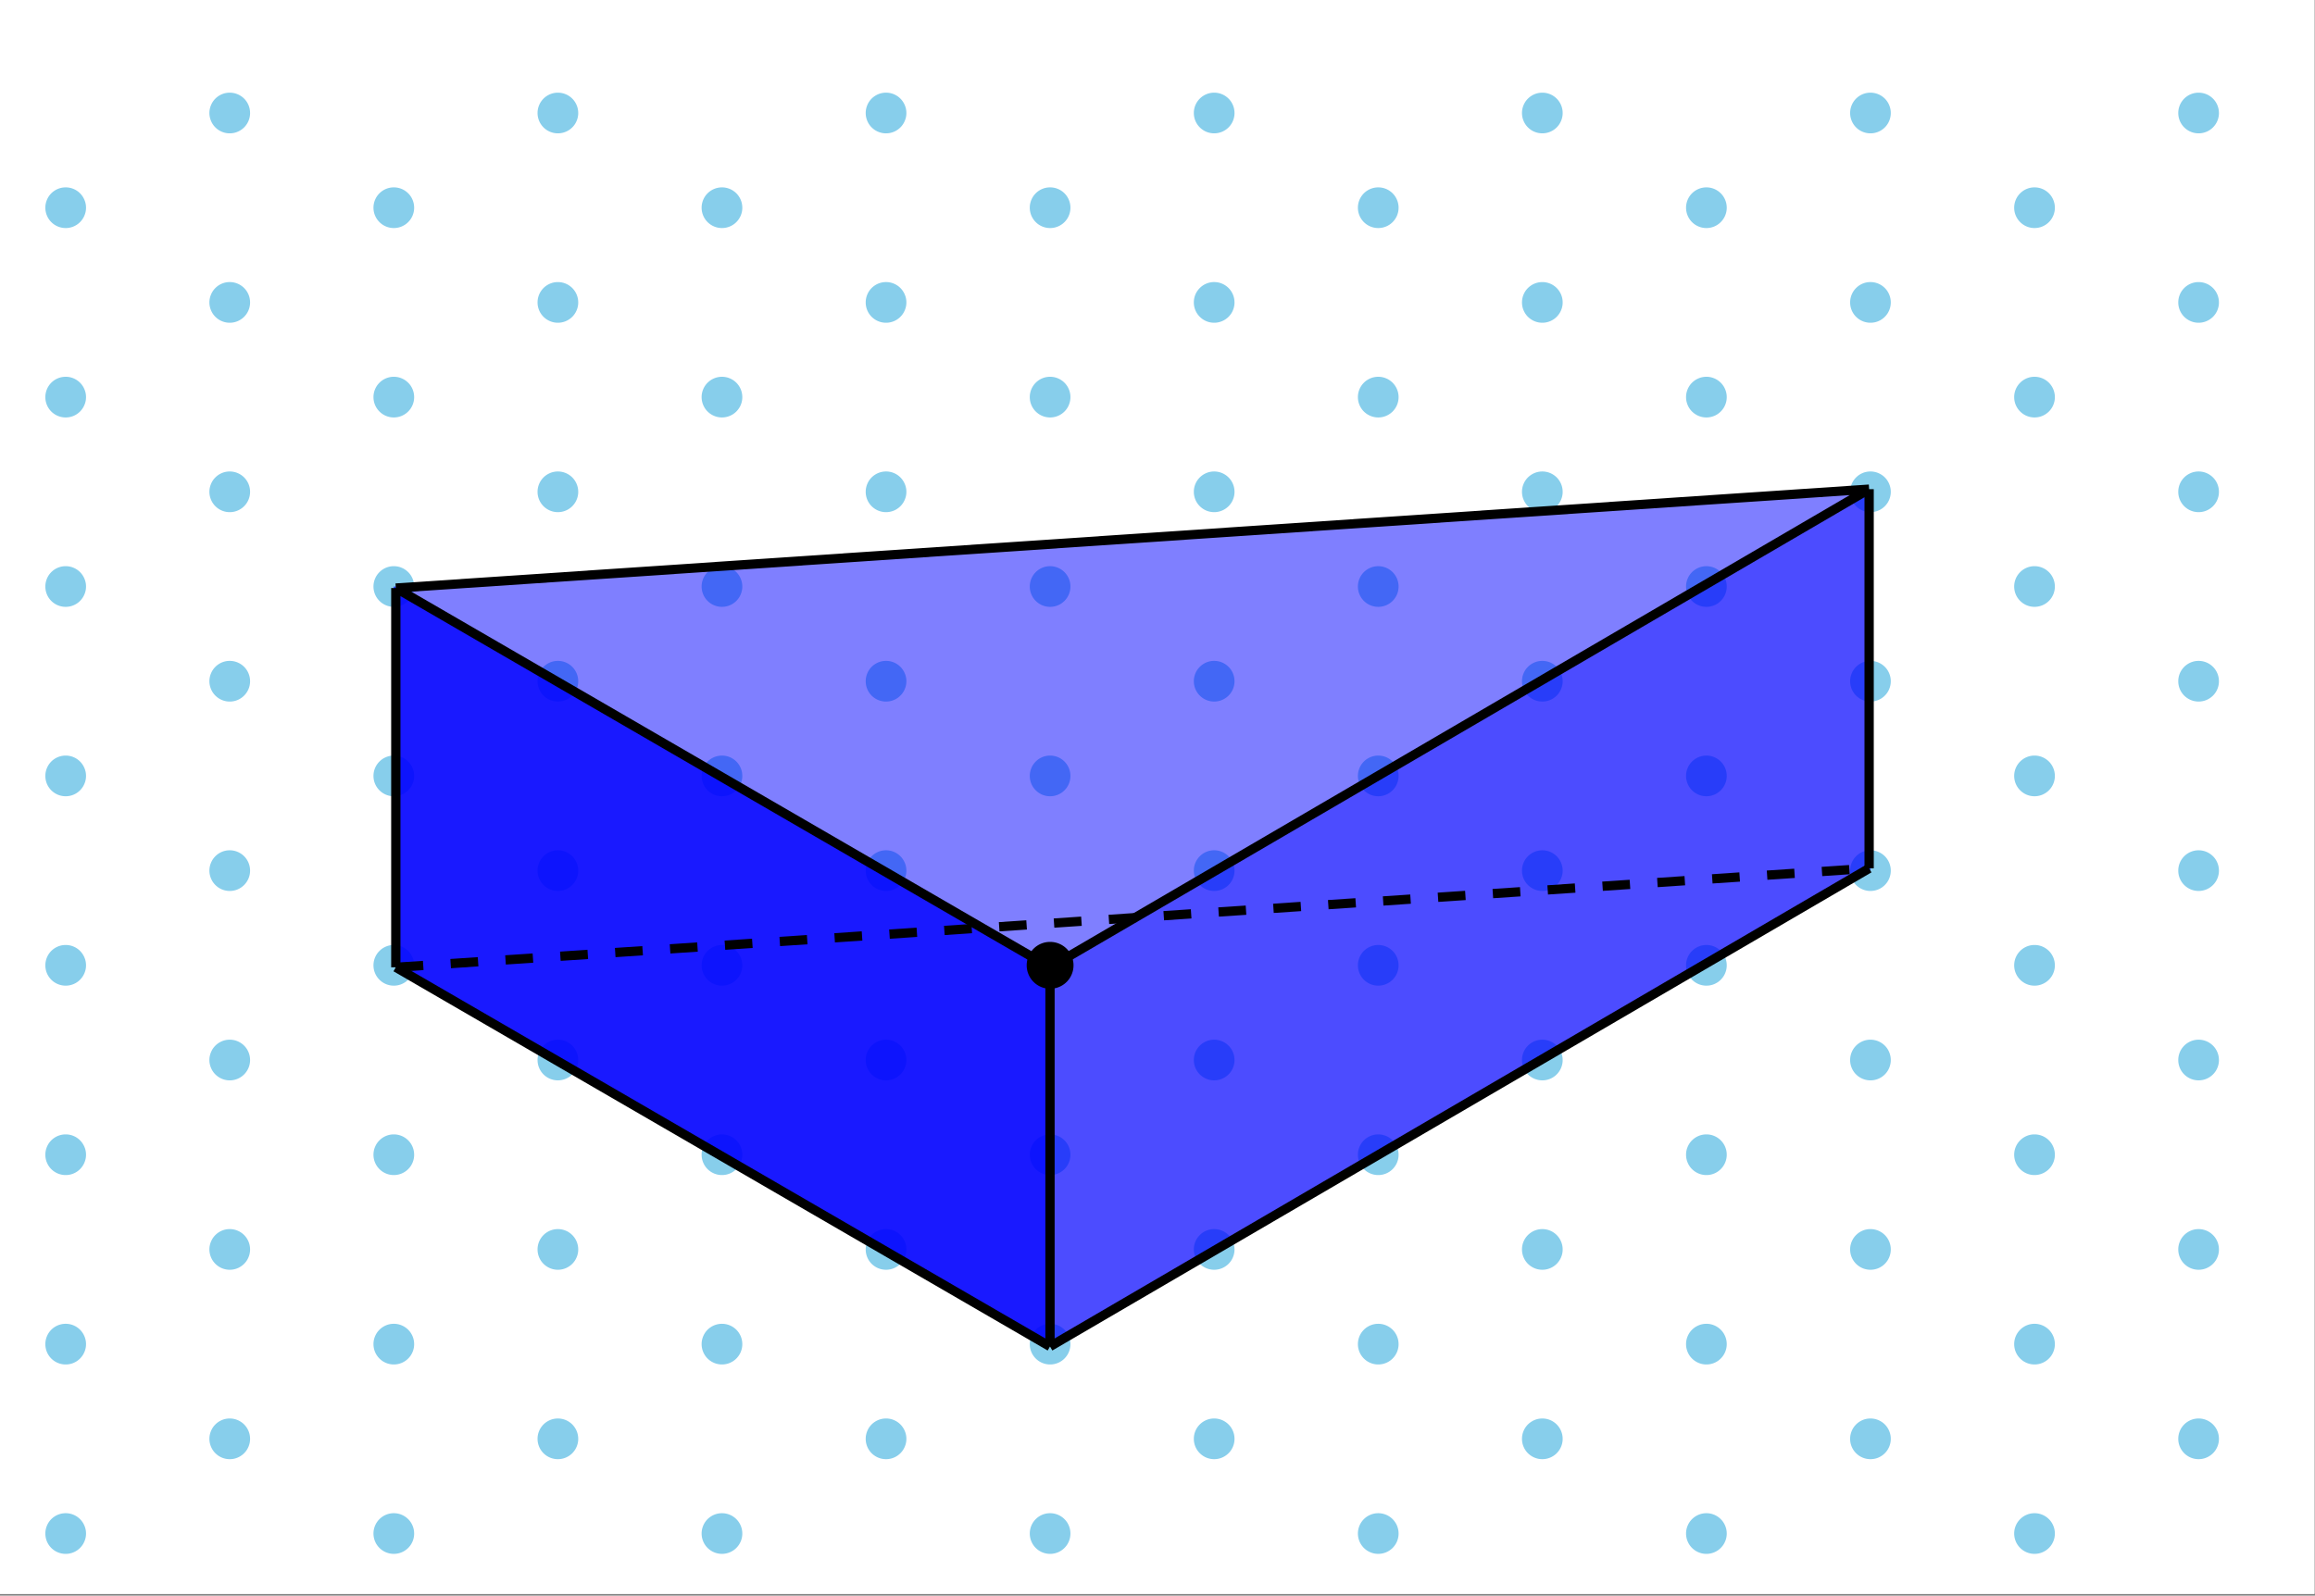
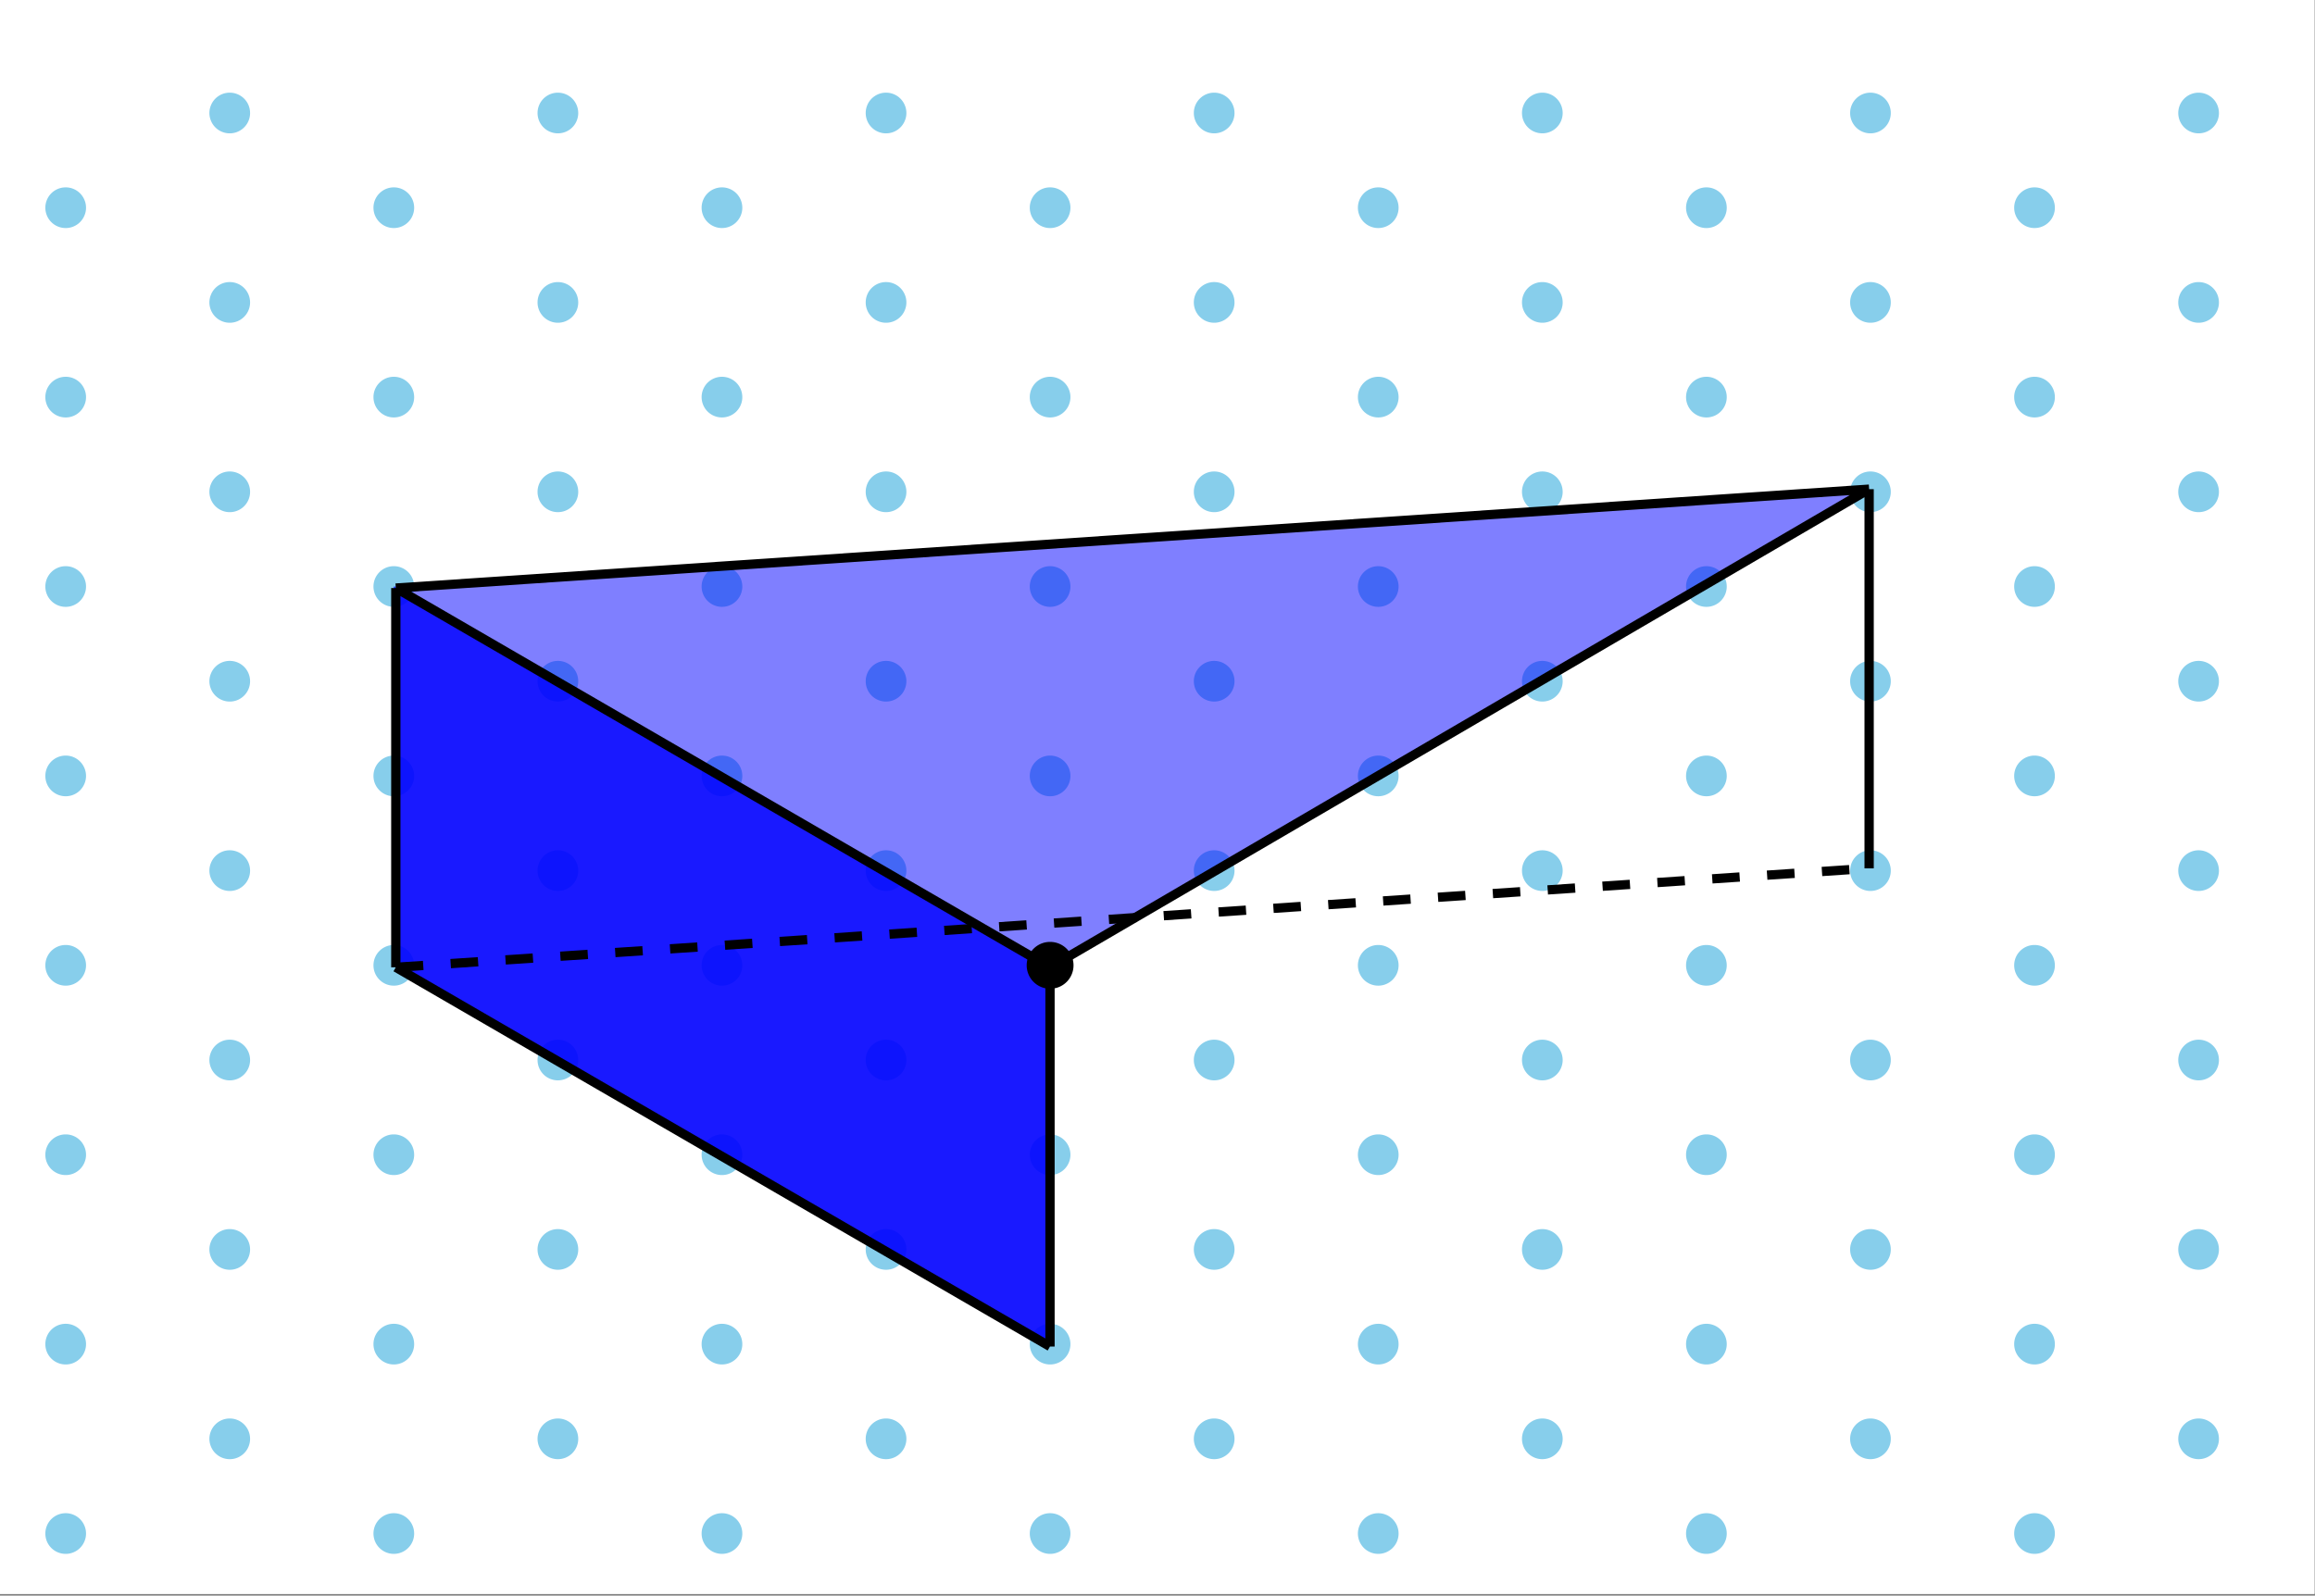
<svg xmlns="http://www.w3.org/2000/svg" width="421.44" height="290.56" viewBox="0 0 316.08 217.92">
  <rect x="0" y="0" width="316.08" height="217.92" fill="#808080" stroke="none" />
  <defs>
    <clipPath id="a">
      <path d="M0 0h316v217.672H0zm0 0" />
    </clipPath>
  </defs>
  <g clip-path="url(#a)" fill="#fff">
    <path d="M0 0h316v218.422H0zm0 0" />
    <path d="M0 0h316.75v218.422H0zm0 0" />
  </g>
  <path d="M11.746 209.438c0 .367-.07.722-.215 1.062-.14.34-.34.64-.601.902a2.752 2.752 0 0 1-1.961.813 2.768 2.768 0 0 1-2.777-2.777c0-.368.07-.723.21-1.063a2.768 2.768 0 0 1 2.566-1.715 2.757 2.757 0 0 1 1.962.813c.261.261.46.562.601.902.145.34.215.695.215 1.063zm0 0M11.746 183.57c0 .368-.07.723-.215 1.063-.14.34-.34.64-.601.902a2.752 2.752 0 0 1-1.961.813 2.768 2.768 0 0 1-2.777-2.777c0-.368.07-.723.21-1.063a2.768 2.768 0 0 1 2.566-1.715 2.757 2.757 0 0 1 1.962.812c.261.262.46.563.601.903.145.34.215.695.215 1.062zm0 0M11.746 157.703c0 .367-.07.723-.215 1.063-.14.34-.34.64-.601.902a2.752 2.752 0 0 1-1.961.812 2.768 2.768 0 0 1-2.777-2.777c0-.367.07-.723.21-1.062a2.768 2.768 0 0 1 2.566-1.715 2.757 2.757 0 0 1 1.962.812c.261.262.46.563.601.903.145.34.215.695.215 1.062zm0 0M11.746 131.836c0 .367-.07.723-.215 1.062-.14.34-.34.641-.601.903a2.752 2.752 0 0 1-1.961.812 2.768 2.768 0 0 1-2.777-2.777c0-.367.07-.723.21-1.063a2.768 2.768 0 0 1 2.566-1.715 2.757 2.757 0 0 1 1.962.813c.261.262.46.563.601.902.145.34.215.696.215 1.063zm0 0M11.746 105.969c0 .367-.07.722-.215 1.062-.14.34-.34.64-.601.903a2.752 2.752 0 0 1-1.961.812 2.768 2.768 0 0 1-2.777-2.777c0-.367.07-.723.21-1.063a2.768 2.768 0 0 1 2.566-1.715 2.757 2.757 0 0 1 1.962.813c.261.262.46.562.601.902.145.34.215.696.215 1.063zm0 0M11.746 80.102c0 .367-.07.722-.215 1.062-.14.34-.34.64-.601.902a2.752 2.752 0 0 1-1.961.813 2.768 2.768 0 0 1-2.777-2.777c0-.368.07-.723.21-1.063a2.768 2.768 0 0 1 2.566-1.715 2.757 2.757 0 0 1 1.962.813c.261.261.46.562.601.902.145.34.215.695.215 1.063zm0 0M11.746 54.234c0 .368-.07.723-.215 1.063-.14.34-.34.64-.601.902a2.752 2.752 0 0 1-1.961.813 2.768 2.768 0 0 1-2.777-2.777c0-.368.07-.723.21-1.063a2.768 2.768 0 0 1 2.566-1.715 2.757 2.757 0 0 1 1.962.813c.261.261.46.562.601.902.145.34.215.695.215 1.062zm0 0M11.746 28.367c0 .367-.07.723-.215 1.063-.14.34-.34.64-.601.902a2.757 2.757 0 0 1-1.96.813c-.372 0-.724-.07-1.064-.211-.343-.141-.64-.34-.902-.602a2.748 2.748 0 0 1-.602-.902c-.14-.34-.21-.696-.21-1.063s.07-.722.21-1.062a2.768 2.768 0 0 1 2.566-1.715 2.757 2.757 0 0 1 1.962.812c.261.262.46.563.601.903.145.34.215.695.215 1.062zm0 0M34.145 196.504c0 .367-.07.723-.211 1.062-.141.34-.34.641-.602.903a2.776 2.776 0 0 1-3.027.602c-.34-.141-.64-.344-.899-.602a2.748 2.748 0 0 1-.601-.903 2.761 2.761 0 0 1-.215-1.062c0-.367.074-.723.215-1.063.14-.34.34-.64.601-.902a2.752 2.752 0 0 1 1.961-.812 2.776 2.776 0 0 1 1.965.812c.262.262.461.563.602.902.14.34.21.696.21 1.063zm0 0M34.145 170.637c0 .367-.07.722-.211 1.062-.141.34-.34.64-.602.903-.262.257-.559.46-.898.601a2.776 2.776 0 0 1-2.13 0c-.34-.14-.64-.344-.898-.601a2.748 2.748 0 0 1-.601-.903 2.761 2.761 0 0 1-.215-1.062c0-.367.074-.723.215-1.063.14-.34.34-.64.601-.902a2.752 2.752 0 0 1 1.961-.813 2.777 2.777 0 0 1 1.965.813c.262.262.461.562.602.902.14.34.21.696.21 1.063zm0 0M34.145 144.77c0 .367-.07.722-.211 1.062a2.793 2.793 0 0 1-1.5 1.504 2.777 2.777 0 0 1-2.13 0c-.34-.14-.64-.344-.898-.602a2.748 2.748 0 0 1-.601-.902 2.761 2.761 0 0 1-.215-1.062c0-.368.074-.723.215-1.063.14-.34.34-.64.601-.902a2.752 2.752 0 0 1 1.961-.813 2.776 2.776 0 0 1 1.965.813c.262.261.461.562.602.902.14.34.21.695.21 1.063zm0 0M34.145 118.902c0 .368-.07.723-.211 1.063a2.793 2.793 0 0 1-1.5 1.504 2.776 2.776 0 0 1-2.13 0c-.34-.14-.64-.344-.898-.602a2.748 2.748 0 0 1-.601-.902 2.761 2.761 0 0 1-.215-1.063c0-.367.074-.722.215-1.062.14-.34.34-.64.601-.903a2.752 2.752 0 0 1 1.961-.812 2.776 2.776 0 0 1 1.965.813c.262.261.461.562.602.902.14.34.21.695.21 1.062zm0 0M34.145 93.035c0 .367-.07.723-.211 1.063a2.793 2.793 0 0 1-1.5 1.504 2.776 2.776 0 0 1-2.13 0c-.34-.141-.64-.344-.898-.602a2.748 2.748 0 0 1-.601-.902 2.761 2.761 0 0 1-.215-1.063c0-.367.074-.722.215-1.062.14-.34.34-.641.601-.903a2.752 2.752 0 0 1 1.961-.812 2.776 2.776 0 0 1 1.965.812c.262.262.461.563.602.903.14.34.21.695.21 1.062zm0 0M34.145 67.168c0 .367-.07.723-.211 1.062-.141.34-.34.641-.602.903a2.776 2.776 0 0 1-3.027.602c-.34-.141-.64-.344-.899-.602a2.748 2.748 0 0 1-.601-.903 2.761 2.761 0 0 1-.215-1.062c0-.367.074-.723.215-1.063.14-.34.34-.64.601-.902a2.752 2.752 0 0 1 1.961-.812 2.777 2.777 0 0 1 1.965.812c.262.262.461.563.602.902.14.34.21.696.21 1.063zm0 0M34.145 41.3c0 .368-.07.723-.211 1.063-.141.34-.34.64-.602.903-.262.257-.559.46-.898.601a2.777 2.777 0 0 1-2.13 0c-.34-.14-.64-.344-.898-.601a2.748 2.748 0 0 1-.601-.903 2.761 2.761 0 0 1-.215-1.062c0-.367.074-.723.215-1.063.14-.34.34-.64.601-.902a2.752 2.752 0 0 1 1.961-.813 2.776 2.776 0 0 1 1.965.813c.262.262.461.562.602.902.14.34.21.696.21 1.063zm0 0M34.145 15.434c0 .367-.07.722-.211 1.062-.141.34-.34.64-.602.902a2.776 2.776 0 0 1-3.027.602c-.34-.14-.64-.34-.899-.602a2.748 2.748 0 0 1-.601-.902 2.761 2.761 0 0 1-.215-1.062c0-.368.074-.723.215-1.063.14-.34.34-.64.601-.902a2.752 2.752 0 0 1 1.961-.813 2.776 2.776 0 0 1 1.965.813c.262.261.461.562.602.902.14.34.21.695.21 1.063zm0 0M56.547 209.438c0 .367-.07.722-.211 1.062-.14.34-.34.64-.602.902a2.81 2.81 0 0 1-.902.602c-.34.14-.691.21-1.062.21a2.757 2.757 0 0 1-1.961-.812 2.759 2.759 0 0 1-.817-1.964 2.757 2.757 0 0 1 .817-1.965 2.752 2.752 0 0 1 1.96-.813c.372 0 .723.07 1.063.211.34.14.64.344.902.602.262.261.461.562.602.902.14.34.21.695.21 1.063zm0 0M56.547 183.57c0 .368-.07.723-.211 1.063-.14.34-.34.64-.602.902a2.81 2.81 0 0 1-.902.602c-.34.14-.691.21-1.062.21a2.757 2.757 0 0 1-1.961-.812 2.759 2.759 0 0 1-.817-1.965 2.757 2.757 0 0 1 .817-1.965 2.752 2.752 0 0 1 1.96-.812c.372 0 .723.07 1.063.21.34.142.64.345.902.602.262.262.461.563.602.903.14.34.21.695.21 1.062zm0 0M56.547 157.703c0 .367-.07.723-.211 1.063-.14.34-.34.64-.602.902a2.81 2.81 0 0 1-.902.602c-.34.14-.691.21-1.062.21a2.757 2.757 0 0 1-1.961-.812 2.759 2.759 0 0 1-.817-1.965 2.757 2.757 0 0 1 .817-1.965 2.752 2.752 0 0 1 1.96-.812c.372 0 .723.07 1.063.21.34.141.64.344.902.602.262.262.461.563.602.903.14.34.21.695.21 1.062zm0 0M56.547 131.836c0 .367-.07.723-.211 1.062-.14.34-.34.641-.602.903a2.81 2.81 0 0 1-.902.601c-.34.141-.691.211-1.062.211a2.757 2.757 0 0 1-1.961-.812 2.759 2.759 0 0 1-.817-1.965 2.757 2.757 0 0 1 .817-1.965 2.752 2.752 0 0 1 1.96-.812c.372 0 .723.07 1.063.21.34.141.64.344.902.602.262.262.461.563.602.902.14.34.21.696.21 1.063zm0 0M56.547 105.969c0 .367-.07.722-.211 1.062-.14.34-.34.64-.602.903a2.81 2.81 0 0 1-.902.601c-.34.14-.691.211-1.062.211a2.757 2.757 0 0 1-1.961-.812 2.759 2.759 0 0 1-.817-1.965 2.757 2.757 0 0 1 .817-1.965 2.752 2.752 0 0 1 1.96-.813c.372 0 .723.07 1.063.211.34.141.64.344.902.602.262.262.461.562.602.902.14.34.21.696.21 1.063zm0 0M56.547 80.102c0 .367-.07.722-.211 1.062-.14.34-.34.64-.602.902a2.81 2.81 0 0 1-.902.602c-.34.14-.691.21-1.062.21a2.757 2.757 0 0 1-1.961-.812 2.759 2.759 0 0 1-.817-1.964 2.757 2.757 0 0 1 .817-1.965 2.752 2.752 0 0 1 1.96-.813c.372 0 .723.07 1.063.211.34.14.64.344.902.602.262.261.461.562.602.902.14.34.21.695.21 1.063zm0 0M56.547 54.234c0 .368-.07.723-.211 1.063-.14.34-.34.64-.602.902a2.81 2.81 0 0 1-.902.602c-.34.14-.691.21-1.062.21a2.757 2.757 0 0 1-1.961-.812 2.759 2.759 0 0 1-.817-1.965 2.757 2.757 0 0 1 .817-1.964 2.752 2.752 0 0 1 1.96-.813c.372 0 .723.07 1.063.211.34.14.64.344.902.602.262.261.461.562.602.902.14.34.21.695.21 1.062zm0 0M56.547 28.367c0 .367-.07.723-.211 1.063-.14.34-.34.64-.602.902-.261.262-.562.461-.902.602-.34.14-.691.21-1.062.21a2.757 2.757 0 0 1-1.961-.812 2.759 2.759 0 0 1-.817-1.965 2.757 2.757 0 0 1 .817-1.965 2.752 2.752 0 0 1 1.96-.812c.372 0 .723.07 1.063.21.34.141.64.345.902.602.262.262.461.563.602.903.14.34.21.695.21 1.062zm0 0M78.95 196.504c0 .367-.071.723-.212 1.062-.14.34-.343.641-.601.903a2.81 2.81 0 0 1-.903.601c-.34.14-.695.211-1.062.211-.367 0-.723-.07-1.063-.21a2.81 2.81 0 0 1-.902-.602 2.81 2.81 0 0 1-.602-.903c-.14-.34-.21-.695-.21-1.062 0-.367.07-.723.21-1.063.141-.34.344-.64.602-.902a2.81 2.81 0 0 1 .902-.601c.34-.141.696-.211 1.063-.211s.723.07 1.062.21c.34.141.641.344.903.602.258.262.46.563.601.902.14.34.211.696.211 1.063zm0 0M78.95 170.637c0 .367-.071.722-.212 1.062-.14.34-.343.64-.601.903a2.81 2.81 0 0 1-.903.601c-.34.14-.695.211-1.062.211-.367 0-.723-.07-1.063-.21a2.81 2.81 0 0 1-.902-.602 2.81 2.81 0 0 1-.602-.903c-.14-.34-.21-.695-.21-1.062 0-.367.07-.723.21-1.063.141-.34.344-.64.602-.902a2.81 2.81 0 0 1 .902-.602c.34-.14.696-.21 1.063-.21s.723.07 1.062.21c.34.14.641.344.903.602.258.262.46.562.601.902.14.34.211.696.211 1.063zm0 0M78.95 144.77c0 .367-.071.722-.212 1.062-.14.34-.343.64-.601.902a2.81 2.81 0 0 1-.903.602c-.34.14-.695.21-1.062.21-.367 0-.723-.07-1.063-.21a2.81 2.81 0 0 1-.902-.602 2.81 2.81 0 0 1-.602-.902c-.14-.34-.21-.695-.21-1.062 0-.368.07-.723.21-1.063.141-.34.344-.64.602-.902a2.81 2.81 0 0 1 .902-.602c.34-.14.696-.21 1.063-.21s.723.07 1.062.21c.34.14.641.344.903.602.258.261.46.562.601.902.14.34.211.695.211 1.063zm0 0M78.95 118.902c0 .368-.071.723-.212 1.063-.14.34-.343.64-.601.902a2.81 2.81 0 0 1-.903.602c-.34.14-.695.21-1.062.21-.367 0-.723-.07-1.063-.21a2.81 2.81 0 0 1-.902-.602 2.81 2.81 0 0 1-.602-.902c-.14-.34-.21-.695-.21-1.063 0-.367.07-.722.21-1.062.141-.34.344-.64.602-.903a2.81 2.81 0 0 1 .902-.601c.34-.14.696-.211 1.063-.211s.723.07 1.062.21c.34.142.641.345.903.603.258.261.46.562.601.902.14.34.211.695.211 1.062zm0 0M78.95 93.035c0 .367-.071.723-.212 1.063-.14.34-.343.64-.601.902a2.81 2.81 0 0 1-.903.602c-.34.14-.695.21-1.062.21-.367 0-.723-.07-1.063-.21a2.81 2.81 0 0 1-.902-.602 2.81 2.81 0 0 1-.602-.902c-.14-.34-.21-.696-.21-1.063s.07-.722.21-1.062c.141-.34.344-.641.602-.903a2.81 2.81 0 0 1 .902-.601c.34-.14.696-.211 1.063-.211s.723.07 1.062.21c.34.141.641.344.903.602.258.262.46.563.601.903.14.34.211.695.211 1.062zm0 0M78.95 67.168c0 .367-.071.723-.212 1.062-.14.34-.343.641-.601.903a2.81 2.81 0 0 1-.903.601c-.34.141-.695.211-1.062.211-.367 0-.723-.07-1.063-.21a2.81 2.81 0 0 1-.902-.602 2.81 2.81 0 0 1-.602-.903c-.14-.34-.21-.695-.21-1.062 0-.367.07-.723.21-1.063.141-.34.344-.64.602-.902a2.81 2.81 0 0 1 .902-.601c.34-.141.696-.211 1.063-.211s.723.07 1.062.21c.34.141.641.344.903.602.258.262.46.563.601.902.14.34.211.696.211 1.063zm0 0M78.95 41.3c0 .368-.071.723-.212 1.063-.14.34-.343.64-.601.903a2.81 2.81 0 0 1-.903.601c-.34.14-.695.211-1.062.211-.367 0-.723-.07-1.063-.21a2.81 2.81 0 0 1-.902-.602 2.81 2.81 0 0 1-.602-.903c-.14-.34-.21-.695-.21-1.062 0-.367.07-.723.21-1.063.141-.34.344-.64.602-.902a2.81 2.81 0 0 1 .902-.602c.34-.14.696-.21 1.063-.21s.723.07 1.062.21c.34.141.641.344.903.602.258.262.46.562.601.902.14.34.211.696.211 1.063zm0 0M78.95 15.434c0 .367-.071.722-.212 1.062A2.748 2.748 0 0 1 77.234 18c-.34.14-.695.21-1.062.21-.367 0-.723-.07-1.063-.21-.34-.14-.64-.34-.902-.602a2.81 2.81 0 0 1-.602-.902c-.14-.34-.21-.695-.21-1.062 0-.368.07-.723.21-1.063.141-.34.344-.64.602-.902a2.81 2.81 0 0 1 .902-.602c.34-.14.696-.21 1.063-.21s.723.07 1.062.21c.34.14.641.344.903.602.258.261.46.562.601.902.14.34.211.695.211 1.063zm0 0M101.352 209.438c0 .367-.07.722-.211 1.062-.141.34-.344.64-.602.902a2.81 2.81 0 0 1-.902.602c-.34.14-.696.21-1.063.21s-.722-.07-1.062-.21a2.81 2.81 0 0 1-.903-.602 2.748 2.748 0 0 1-.601-.902c-.14-.34-.211-.695-.211-1.063 0-.367.07-.722.21-1.062.141-.34.34-.64.602-.902a2.81 2.81 0 0 1 .903-.602c.34-.14.695-.21 1.062-.21.367 0 .723.07 1.063.21.34.14.64.344.902.602.258.261.461.562.602.902.14.34.21.695.21 1.063zm0 0M101.352 183.57c0 .368-.07.723-.211 1.063-.141.34-.344.64-.602.902a2.81 2.81 0 0 1-.902.602c-.34.14-.696.21-1.063.21s-.722-.07-1.062-.21a2.81 2.81 0 0 1-.903-.602 2.748 2.748 0 0 1-.601-.902c-.14-.34-.211-.696-.211-1.063s.07-.722.21-1.062c.141-.34.34-.64.602-.903a2.81 2.81 0 0 1 .903-.601c.34-.14.695-.211 1.062-.211.367 0 .723.07 1.063.21.34.142.64.345.902.602.258.262.461.563.602.903.14.34.21.695.21 1.062zm0 0M101.352 157.703c0 .367-.07.723-.211 1.063-.141.34-.344.64-.602.902a2.81 2.81 0 0 1-.902.602c-.34.14-.696.21-1.063.21s-.722-.07-1.062-.21a2.81 2.81 0 0 1-.903-.602 2.748 2.748 0 0 1-.601-.902c-.14-.34-.211-.696-.211-1.063s.07-.723.21-1.062c.141-.34.34-.641.602-.903a2.81 2.81 0 0 1 .903-.601c.34-.14.695-.211 1.062-.211.367 0 .723.07 1.063.21.34.141.64.344.902.602.258.262.461.563.602.903.14.34.21.695.21 1.062zm0 0M101.352 131.836c0 .367-.07.723-.211 1.062-.141.34-.344.641-.602.903a2.81 2.81 0 0 1-.902.601c-.34.141-.696.211-1.063.211s-.722-.07-1.062-.21a2.81 2.81 0 0 1-.903-.602 2.748 2.748 0 0 1-.601-.903c-.14-.34-.211-.695-.211-1.062 0-.367.07-.723.21-1.063.141-.34.34-.64.602-.902a2.81 2.81 0 0 1 .903-.601c.34-.141.695-.211 1.062-.211.367 0 .723.07 1.063.21.34.141.64.344.902.602.258.262.461.563.602.902.14.34.21.696.21 1.063zm0 0M101.352 105.969c0 .367-.07.722-.211 1.062-.141.34-.344.64-.602.903a2.81 2.81 0 0 1-.902.601c-.34.14-.696.211-1.063.211s-.722-.07-1.062-.21a2.81 2.81 0 0 1-.903-.602 2.748 2.748 0 0 1-.601-.903c-.14-.34-.211-.695-.211-1.062 0-.367.07-.723.21-1.063.141-.34.34-.64.602-.902a2.81 2.81 0 0 1 .903-.602c.34-.14.695-.21 1.062-.21.367 0 .723.07 1.063.21.34.141.64.344.902.602.258.262.461.562.602.902.14.34.21.696.21 1.063zm0 0M101.352 80.102c0 .367-.07.722-.211 1.062-.141.34-.344.64-.602.902a2.81 2.81 0 0 1-.902.602c-.34.14-.696.21-1.063.21s-.722-.07-1.062-.21a2.81 2.81 0 0 1-.903-.602 2.748 2.748 0 0 1-.601-.902c-.14-.34-.211-.695-.211-1.062 0-.368.07-.723.21-1.063.141-.34.34-.64.602-.902a2.81 2.81 0 0 1 .903-.602c.34-.14.695-.21 1.062-.21.367 0 .723.07 1.063.21.34.14.64.344.902.602.258.261.461.562.602.902.14.34.21.695.21 1.063zm0 0M101.352 54.234c0 .368-.07.723-.211 1.063-.141.34-.344.64-.602.902a2.81 2.81 0 0 1-.902.602c-.34.14-.696.21-1.063.21s-.722-.07-1.062-.21a2.81 2.81 0 0 1-.903-.602 2.748 2.748 0 0 1-.601-.902c-.14-.34-.211-.695-.211-1.063 0-.367.07-.722.21-1.062.141-.34.34-.64.602-.902a2.81 2.81 0 0 1 .903-.602c.34-.14.695-.211 1.062-.211.367 0 .723.07 1.063.211.34.14.64.344.902.602.258.261.461.562.602.902.14.34.21.695.21 1.062zm0 0M101.352 28.367c0 .367-.07.723-.211 1.063-.141.34-.344.64-.602.902-.262.262-.562.461-.902.602-.34.14-.696.21-1.063.21s-.722-.07-1.062-.21c-.34-.141-.64-.34-.903-.602a2.748 2.748 0 0 1-.601-.902c-.14-.34-.211-.696-.211-1.063s.07-.722.21-1.062c.141-.34.34-.64.602-.903a2.81 2.81 0 0 1 .903-.601c.34-.14.695-.211 1.062-.211.367 0 .723.07 1.063.21.34.141.64.345.902.602.258.262.461.563.602.903.14.34.21.695.21 1.062zm0 0M123.754 196.504c0 .367-.07.723-.215 1.062-.14.34-.34.641-.602.903a2.752 2.752 0 0 1-1.96.812 2.768 2.768 0 0 1-2.777-2.777c0-.367.07-.723.21-1.063a2.768 2.768 0 0 1 2.566-1.715 2.757 2.757 0 0 1 1.962.813c.261.262.46.563.601.902.145.34.215.696.215 1.063zm0 0M123.754 170.637c0 .367-.07.722-.215 1.062-.14.34-.34.64-.602.903a2.752 2.752 0 0 1-1.96.812 2.768 2.768 0 0 1-2.777-2.777c0-.367.07-.723.21-1.063a2.768 2.768 0 0 1 2.566-1.715 2.757 2.757 0 0 1 1.962.813c.261.262.46.562.601.902.145.34.215.696.215 1.063zm0 0M123.754 144.77c0 .367-.07.722-.215 1.062-.14.34-.34.64-.602.902a2.752 2.752 0 0 1-1.96.813 2.768 2.768 0 0 1-2.777-2.777c0-.368.07-.723.21-1.063a2.768 2.768 0 0 1 2.566-1.715 2.757 2.757 0 0 1 1.962.813c.261.261.46.562.601.902.145.34.215.695.215 1.063zm0 0M123.754 118.902c0 .368-.07.723-.215 1.063-.14.34-.34.64-.602.902a2.752 2.752 0 0 1-1.96.813 2.768 2.768 0 0 1-2.777-2.777c0-.368.07-.723.21-1.063a2.768 2.768 0 0 1 2.566-1.715 2.757 2.757 0 0 1 1.962.813c.261.261.46.562.601.902.145.34.215.695.215 1.062zm0 0M123.754 93.035c0 .367-.07.723-.215 1.063-.14.34-.34.64-.602.902a2.752 2.752 0 0 1-1.96.813 2.768 2.768 0 0 1-2.777-2.777c0-.368.07-.724.21-1.063a2.768 2.768 0 0 1 2.566-1.715 2.757 2.757 0 0 1 1.962.812c.261.262.46.563.601.903.145.34.215.695.215 1.062zm0 0M123.754 67.168c0 .367-.07.723-.215 1.062-.14.34-.34.641-.602.903a2.752 2.752 0 0 1-1.96.812 2.768 2.768 0 0 1-2.777-2.777c0-.367.07-.723.21-1.063a2.768 2.768 0 0 1 2.566-1.715 2.757 2.757 0 0 1 1.962.813c.261.262.46.563.601.902.145.34.215.696.215 1.063zm0 0M123.754 41.3c0 .368-.07.723-.215 1.063-.14.34-.34.64-.602.903a2.752 2.752 0 0 1-1.96.812 2.768 2.768 0 0 1-2.777-2.777c0-.367.07-.723.21-1.063a2.768 2.768 0 0 1 2.566-1.715 2.757 2.757 0 0 1 1.962.813c.261.262.46.562.601.902.145.34.215.696.215 1.063zm0 0M123.754 15.434c0 .367-.07.722-.215 1.062-.14.34-.34.64-.602.902a2.757 2.757 0 0 1-1.96.813c-.372 0-.723-.07-1.063-.211-.344-.14-.64-.34-.902-.602a2.748 2.748 0 0 1-.602-.902c-.14-.34-.21-.695-.21-1.062 0-.368.07-.723.21-1.063a2.768 2.768 0 0 1 2.566-1.715 2.757 2.757 0 0 1 1.962.813c.261.261.46.562.601.902.145.34.215.695.215 1.063zm0 0M146.152 209.438c0 .367-.07.722-.21 1.062-.141.34-.34.64-.602.902a2.752 2.752 0 0 1-1.965.813 2.757 2.757 0 0 1-1.96-.813 2.748 2.748 0 0 1-.602-.902c-.141-.34-.211-.695-.211-1.063 0-.367.07-.722.21-1.062.141-.34.34-.64.602-.902a2.752 2.752 0 0 1 1.961-.813 2.776 2.776 0 0 1 1.965.813c.262.261.46.562.601.902.141.34.211.695.211 1.063zm0 0M146.152 183.57c0 .368-.07.723-.21 1.063-.141.34-.34.64-.602.902a2.752 2.752 0 0 1-1.965.813 2.757 2.757 0 0 1-1.96-.813 2.748 2.748 0 0 1-.602-.902c-.141-.34-.211-.696-.211-1.063s.07-.722.21-1.062c.141-.34.34-.64.602-.903a2.752 2.752 0 0 1 1.961-.812 2.776 2.776 0 0 1 1.965.812c.262.262.46.563.601.903.141.34.211.695.211 1.062zm0 0M146.152 157.703c0 .367-.07.723-.21 1.063-.141.34-.34.64-.602.902a2.752 2.752 0 0 1-1.965.812 2.757 2.757 0 0 1-1.96-.812 2.748 2.748 0 0 1-.602-.902c-.141-.34-.211-.696-.211-1.063s.07-.723.21-1.062c.141-.34.34-.641.602-.903a2.752 2.752 0 0 1 1.961-.812 2.776 2.776 0 0 1 1.965.812c.262.262.46.563.601.903.141.34.211.695.211 1.062zm0 0M146.152 131.836c0 .367-.07.723-.21 1.062-.141.34-.34.641-.602.903a2.752 2.752 0 0 1-1.965.812 2.757 2.757 0 0 1-1.96-.812 2.748 2.748 0 0 1-.602-.903c-.141-.34-.211-.695-.211-1.062 0-.367.07-.723.21-1.063.141-.34.34-.64.602-.902a2.752 2.752 0 0 1 1.961-.812 2.776 2.776 0 0 1 1.965.812c.262.262.46.563.601.902.141.34.211.696.211 1.063zm0 0M146.152 105.969c0 .367-.07.722-.21 1.062-.141.34-.34.64-.602.903a2.752 2.752 0 0 1-1.965.812 2.757 2.757 0 0 1-1.96-.812 2.748 2.748 0 0 1-.602-.903c-.141-.34-.211-.695-.211-1.062 0-.367.07-.723.21-1.063.141-.34.34-.64.602-.902a2.752 2.752 0 0 1 1.961-.813 2.776 2.776 0 0 1 1.965.813c.262.262.46.562.601.902.141.34.211.696.211 1.063zm0 0M146.152 80.102c0 .367-.07.722-.21 1.062-.141.34-.34.64-.602.902a2.752 2.752 0 0 1-1.965.813 2.757 2.757 0 0 1-1.96-.813 2.748 2.748 0 0 1-.602-.902c-.141-.34-.211-.695-.211-1.062 0-.368.07-.723.21-1.063.141-.34.34-.64.602-.902a2.752 2.752 0 0 1 1.961-.813 2.776 2.776 0 0 1 1.965.813c.262.261.46.562.601.902.141.34.211.695.211 1.063zm0 0M146.152 54.234c0 .368-.07.723-.21 1.063-.141.34-.34.64-.602.902a2.752 2.752 0 0 1-1.965.813 2.757 2.757 0 0 1-1.96-.813 2.748 2.748 0 0 1-.602-.902c-.141-.34-.211-.695-.211-1.063 0-.367.07-.722.21-1.062.141-.34.34-.64.602-.902a2.752 2.752 0 0 1 1.961-.813 2.776 2.776 0 0 1 1.965.813c.262.261.46.562.601.902.141.34.211.695.211 1.062zm0 0M146.152 28.367c0 .367-.07.723-.21 1.063-.141.34-.34.64-.602.902a2.776 2.776 0 0 1-3.027.602c-.34-.141-.641-.34-.899-.602a2.748 2.748 0 0 1-.601-.902c-.141-.34-.211-.696-.211-1.063s.07-.722.21-1.062c.141-.34.34-.64.602-.903a2.752 2.752 0 0 1 1.961-.812 2.776 2.776 0 0 1 1.965.812c.262.262.46.563.601.903.141.34.211.695.211 1.062zm0 0M168.555 196.504c0 .367-.07.723-.211 1.062-.14.34-.34.641-.602.903a2.81 2.81 0 0 1-.902.601c-.34.14-.692.211-1.063.211a2.757 2.757 0 0 1-1.96-.812 2.757 2.757 0 0 1-.816-1.965 2.757 2.757 0 0 1 .815-1.965 2.752 2.752 0 0 1 1.961-.812c.371 0 .723.07 1.063.21.34.141.64.344.902.602.262.262.461.563.602.902.14.34.21.696.21 1.063zm0 0M168.555 170.637c0 .367-.07.722-.211 1.062-.14.34-.34.64-.602.903a2.81 2.81 0 0 1-.902.601c-.34.14-.692.211-1.063.211a2.757 2.757 0 0 1-1.96-.812 2.757 2.757 0 0 1-.816-1.965 2.757 2.757 0 0 1 .815-1.965 2.752 2.752 0 0 1 1.961-.813c.371 0 .723.07 1.063.211.34.14.64.344.902.602.262.262.461.562.602.902.14.34.21.696.21 1.063zm0 0M168.555 144.77c0 .367-.07.722-.211 1.062-.14.34-.34.64-.602.902a2.81 2.81 0 0 1-.902.602c-.34.14-.692.21-1.063.21a2.757 2.757 0 0 1-1.96-.812 2.757 2.757 0 0 1-.816-1.965 2.757 2.757 0 0 1 .815-1.964 2.752 2.752 0 0 1 1.961-.813c.371 0 .723.07 1.063.211.34.14.64.344.902.602.262.261.461.562.602.902.14.34.21.695.21 1.063zm0 0M168.555 118.902c0 .368-.07.723-.211 1.063-.14.34-.34.64-.602.902a2.81 2.81 0 0 1-.902.602c-.34.14-.692.21-1.063.21a2.757 2.757 0 0 1-1.96-.812 2.757 2.757 0 0 1-.816-1.965 2.757 2.757 0 0 1 .815-1.965 2.752 2.752 0 0 1 1.961-.812c.371 0 .723.07 1.063.21.34.142.64.345.902.603.262.261.461.562.602.902.14.34.21.695.21 1.062zm0 0M168.555 93.035c0 .367-.07.723-.211 1.063-.14.34-.34.64-.602.902a2.81 2.81 0 0 1-.902.602c-.34.14-.692.21-1.063.21a2.757 2.757 0 0 1-1.96-.812 2.757 2.757 0 0 1-.816-1.965 2.757 2.757 0 0 1 .815-1.965 2.752 2.752 0 0 1 1.961-.812c.371 0 .723.07 1.063.21.34.141.64.344.902.602.262.262.461.563.602.903.14.34.21.695.21 1.062zm0 0M168.555 67.168c0 .367-.07.723-.211 1.062-.14.34-.34.641-.602.903a2.81 2.81 0 0 1-.902.601c-.34.141-.692.211-1.063.211a2.757 2.757 0 0 1-1.96-.812 2.757 2.757 0 0 1-.816-1.965 2.757 2.757 0 0 1 .815-1.965 2.752 2.752 0 0 1 1.961-.812c.371 0 .723.07 1.063.21.34.141.64.344.902.602.262.262.461.563.602.902.14.34.21.696.21 1.063zm0 0M168.555 41.3c0 .368-.07.723-.211 1.063-.14.34-.34.64-.602.903a2.81 2.81 0 0 1-.902.601c-.34.14-.692.211-1.063.211a2.757 2.757 0 0 1-1.96-.812A2.757 2.757 0 0 1 163 41.3a2.757 2.757 0 0 1 .815-1.965 2.752 2.752 0 0 1 1.961-.813c.371 0 .723.07 1.063.211.34.141.64.344.902.602.262.262.461.562.602.902.14.34.21.696.21 1.063zm0 0M168.555 15.434c0 .367-.07.722-.211 1.062-.14.34-.34.64-.602.902-.262.262-.562.461-.902.602-.34.14-.692.21-1.063.21a2.757 2.757 0 0 1-1.96-.812 2.757 2.757 0 0 1-.816-1.965 2.757 2.757 0 0 1 .815-1.964 2.752 2.752 0 0 1 1.961-.813c.371 0 .723.07 1.063.211.34.14.64.344.902.602.262.261.461.562.602.902.14.34.21.695.21 1.063zm0 0M190.957 209.438c0 .367-.07.722-.21 1.062-.142.34-.345.64-.602.902a2.81 2.81 0 0 1-.903.602c-.34.14-.695.21-1.062.21-.368 0-.723-.07-1.063-.21a2.81 2.81 0 0 1-.902-.602 2.81 2.81 0 0 1-.602-.902c-.14-.34-.21-.695-.21-1.063 0-.367.07-.722.21-1.062.14-.34.344-.64.602-.902a2.81 2.81 0 0 1 .902-.602c.34-.14.696-.21 1.063-.21s.722.07 1.062.21c.34.14.64.344.903.602.257.261.46.562.601.902.14.34.211.695.211 1.063zm0 0M190.957 183.57c0 .368-.07.723-.21 1.063-.142.34-.345.64-.602.902a2.81 2.81 0 0 1-.903.602c-.34.14-.695.21-1.062.21-.368 0-.723-.07-1.063-.21a2.81 2.81 0 0 1-.902-.602 2.81 2.81 0 0 1-.602-.902c-.14-.34-.21-.696-.21-1.063s.07-.722.21-1.062c.14-.34.344-.64.602-.903a2.81 2.81 0 0 1 .902-.601c.34-.14.696-.211 1.063-.211s.722.07 1.062.21c.34.142.64.345.903.602.257.262.46.563.601.903.14.34.211.695.211 1.062zm0 0M190.957 157.703c0 .367-.07.723-.21 1.063-.142.34-.345.64-.602.902a2.81 2.81 0 0 1-.903.602c-.34.14-.695.21-1.062.21-.368 0-.723-.07-1.063-.21a2.81 2.81 0 0 1-.902-.602 2.81 2.81 0 0 1-.602-.902c-.14-.34-.21-.696-.21-1.063s.07-.723.21-1.062c.14-.34.344-.641.602-.903a2.81 2.81 0 0 1 .902-.601c.34-.14.696-.211 1.063-.211s.722.07 1.062.21c.34.141.64.344.903.602.257.262.46.563.601.903.14.34.211.695.211 1.062zm0 0M190.957 131.836c0 .367-.07.723-.21 1.062-.142.34-.345.641-.602.903a2.81 2.81 0 0 1-.903.601c-.34.141-.695.211-1.062.211-.368 0-.723-.07-1.063-.21a2.81 2.81 0 0 1-.902-.602 2.81 2.81 0 0 1-.602-.903c-.14-.34-.21-.695-.21-1.062 0-.367.07-.723.21-1.063.14-.34.344-.64.602-.902a2.81 2.81 0 0 1 .902-.601c.34-.141.696-.211 1.063-.211s.722.07 1.062.21c.34.141.64.344.903.602.257.262.46.563.601.902.14.34.211.696.211 1.063zm0 0M190.957 105.969c0 .367-.07.722-.21 1.062-.142.34-.345.64-.602.903a2.81 2.81 0 0 1-.903.601c-.34.14-.695.211-1.062.211-.368 0-.723-.07-1.063-.21a2.81 2.81 0 0 1-.902-.602 2.81 2.81 0 0 1-.602-.903c-.14-.34-.21-.695-.21-1.062 0-.367.07-.723.21-1.063.14-.34.344-.64.602-.902a2.81 2.81 0 0 1 .902-.602c.34-.14.696-.21 1.063-.21s.722.07 1.062.21c.34.141.64.344.903.602.257.262.46.562.601.902.14.34.211.696.211 1.063zm0 0M190.957 80.102c0 .367-.07.722-.21 1.062-.142.34-.345.64-.602.902a2.81 2.81 0 0 1-.903.602c-.34.14-.695.21-1.062.21-.368 0-.723-.07-1.063-.21a2.81 2.81 0 0 1-.902-.602 2.81 2.81 0 0 1-.602-.902c-.14-.34-.21-.695-.21-1.062 0-.368.07-.723.21-1.063.14-.34.344-.64.602-.902a2.81 2.81 0 0 1 .902-.602c.34-.14.696-.21 1.063-.21s.722.07 1.062.21c.34.14.64.344.903.602.257.261.46.562.601.902.14.34.211.695.211 1.063zm0 0M190.957 54.234c0 .368-.07.723-.21 1.063-.142.34-.345.64-.602.902a2.81 2.81 0 0 1-.903.602c-.34.14-.695.21-1.062.21-.368 0-.723-.07-1.063-.21a2.81 2.81 0 0 1-.902-.602 2.81 2.81 0 0 1-.602-.902c-.14-.34-.21-.695-.21-1.063 0-.367.07-.722.21-1.062.14-.34.344-.64.602-.902a2.81 2.81 0 0 1 .902-.602c.34-.14.696-.211 1.063-.211s.722.07 1.062.211c.34.14.64.344.903.602.257.261.46.562.601.902.14.34.211.695.211 1.062zm0 0M190.957 28.367c0 .367-.07.723-.21 1.063-.142.34-.345.64-.602.902-.262.262-.563.461-.903.602-.34.14-.695.21-1.062.21-.368 0-.723-.07-1.063-.21-.34-.141-.64-.34-.902-.602a2.81 2.81 0 0 1-.602-.902c-.14-.34-.21-.696-.21-1.063s.07-.722.21-1.062c.14-.34.344-.64.602-.903a2.81 2.81 0 0 1 .902-.601c.34-.14.696-.211 1.063-.211s.722.07 1.062.21c.34.141.64.345.903.602.257.262.46.563.601.903.14.34.211.695.211 1.062zm0 0M213.36 196.504c0 .367-.07.723-.212 1.062-.14.34-.343.641-.601.903a2.81 2.81 0 0 1-.902.601c-.34.14-.696.211-1.063.211s-.723-.07-1.062-.21a2.81 2.81 0 0 1-.903-.602 2.748 2.748 0 0 1-.601-.903c-.141-.34-.211-.695-.211-1.062 0-.367.07-.723.21-1.063.141-.34.34-.64.602-.902a2.81 2.81 0 0 1 .903-.601c.34-.141.695-.211 1.062-.211.367 0 .723.07 1.063.21.34.141.64.344.902.602.258.262.46.563.601.902.141.34.211.696.211 1.063zm0 0M213.36 170.637c0 .367-.07.722-.212 1.062-.14.34-.343.64-.601.903a2.81 2.81 0 0 1-.902.601c-.34.14-.696.211-1.063.211s-.723-.07-1.062-.21a2.81 2.81 0 0 1-.903-.602 2.748 2.748 0 0 1-.601-.903c-.141-.34-.211-.695-.211-1.062 0-.367.07-.723.21-1.063.141-.34.34-.64.602-.902a2.81 2.81 0 0 1 .903-.602c.34-.14.695-.21 1.062-.21.367 0 .723.07 1.063.21.34.14.64.344.902.602.258.262.46.562.601.902.141.34.211.696.211 1.063zm0 0M213.36 144.77c0 .367-.07.722-.212 1.062-.14.34-.343.64-.601.902a2.81 2.81 0 0 1-.902.602c-.34.14-.696.21-1.063.21s-.723-.07-1.062-.21a2.81 2.81 0 0 1-.903-.602 2.748 2.748 0 0 1-.601-.902c-.141-.34-.211-.695-.211-1.062 0-.368.07-.723.21-1.063.141-.34.34-.64.602-.902a2.81 2.81 0 0 1 .903-.602c.34-.14.695-.21 1.062-.21.367 0 .723.07 1.063.21.34.14.64.344.902.602.258.261.46.562.601.902.141.34.211.695.211 1.063zm0 0M213.36 118.902c0 .368-.07.723-.212 1.063-.14.34-.343.64-.601.902a2.81 2.81 0 0 1-.902.602c-.34.14-.696.21-1.063.21s-.723-.07-1.062-.21a2.81 2.81 0 0 1-.903-.602 2.748 2.748 0 0 1-.601-.902c-.141-.34-.211-.695-.211-1.063 0-.367.07-.722.21-1.062.141-.34.34-.64.602-.903a2.81 2.81 0 0 1 .903-.601c.34-.14.695-.211 1.062-.211.367 0 .723.07 1.063.21.34.142.64.345.902.603.258.261.46.562.601.902.141.34.211.695.211 1.062zm0 0M213.36 93.035c0 .367-.07.723-.212 1.063-.14.34-.343.64-.601.902a2.81 2.81 0 0 1-.902.602c-.34.14-.696.21-1.063.21s-.723-.07-1.062-.21a2.81 2.81 0 0 1-.903-.602 2.748 2.748 0 0 1-.601-.902c-.141-.34-.211-.696-.211-1.063s.07-.722.21-1.062c.141-.34.34-.641.602-.903a2.81 2.81 0 0 1 .903-.601c.34-.14.695-.211 1.062-.211.367 0 .723.07 1.063.21.34.141.64.344.902.602.258.262.46.563.601.903.141.34.211.695.211 1.062zm0 0M213.36 67.168c0 .367-.07.723-.212 1.062-.14.34-.343.641-.601.903a2.81 2.81 0 0 1-.902.601c-.34.141-.696.211-1.063.211s-.723-.07-1.062-.21a2.81 2.81 0 0 1-.903-.602 2.748 2.748 0 0 1-.601-.903c-.141-.34-.211-.695-.211-1.062 0-.367.07-.723.21-1.063.141-.34.34-.64.602-.902a2.81 2.81 0 0 1 .903-.601c.34-.141.695-.211 1.062-.211.367 0 .723.07 1.063.21.34.141.64.344.902.602.258.262.46.563.601.902.141.34.211.696.211 1.063zm0 0M213.36 41.3c0 .368-.07.723-.212 1.063-.14.34-.343.64-.601.903a2.81 2.81 0 0 1-.902.601c-.34.14-.696.211-1.063.211s-.723-.07-1.062-.21a2.81 2.81 0 0 1-.903-.602 2.748 2.748 0 0 1-.601-.903c-.141-.34-.211-.695-.211-1.062 0-.367.07-.723.21-1.063.141-.34.34-.64.602-.902a2.81 2.81 0 0 1 .903-.602c.34-.14.695-.21 1.062-.21.367 0 .723.07 1.063.21.34.141.64.344.902.602.258.262.46.562.601.902.141.34.211.696.211 1.063zm0 0M213.36 15.434c0 .367-.07.722-.212 1.062A2.748 2.748 0 0 1 211.644 18c-.34.14-.695.21-1.062.21-.367 0-.723-.07-1.062-.21-.34-.14-.641-.34-.903-.602a2.748 2.748 0 0 1-.601-.902c-.141-.34-.211-.695-.211-1.062 0-.368.07-.723.21-1.063.141-.34.34-.64.602-.902a2.81 2.81 0 0 1 .903-.602c.34-.14.695-.21 1.062-.21.367 0 .723.07 1.063.21.34.14.64.344.902.602.258.261.46.562.601.902.141.34.211.695.211 1.063zm0 0M235.762 209.438a2.757 2.757 0 0 1-.817 1.964 2.752 2.752 0 0 1-1.96.813c-.372 0-.723-.07-1.063-.211a2.81 2.81 0 0 1-.902-.602 2.748 2.748 0 0 1-.602-.902c-.14-.34-.211-.695-.211-1.063 0-.367.07-.722.211-1.062.14-.34.34-.64.602-.902a2.81 2.81 0 0 1 .902-.602c.34-.14.691-.21 1.062-.21a2.757 2.757 0 0 1 1.961.812 2.757 2.757 0 0 1 .816 1.965zm0 0M235.762 183.57a2.757 2.757 0 0 1-.817 1.965 2.752 2.752 0 0 1-1.96.813c-.372 0-.723-.07-1.063-.211a2.81 2.81 0 0 1-.902-.602 2.748 2.748 0 0 1-.602-.902c-.14-.34-.211-.696-.211-1.063s.07-.722.211-1.062c.14-.34.34-.64.602-.903a2.81 2.81 0 0 1 .902-.601c.34-.14.691-.211 1.062-.211a2.757 2.757 0 0 1 1.961.812 2.757 2.757 0 0 1 .816 1.965zm0 0M235.762 157.703a2.757 2.757 0 0 1-.817 1.965 2.752 2.752 0 0 1-1.96.812c-.372 0-.723-.07-1.063-.21a2.81 2.81 0 0 1-.902-.602 2.748 2.748 0 0 1-.602-.902c-.14-.34-.211-.696-.211-1.063s.07-.723.211-1.062c.14-.34.34-.641.602-.903a2.81 2.81 0 0 1 .902-.601c.34-.14.691-.211 1.062-.211a2.757 2.757 0 0 1 1.961.812 2.757 2.757 0 0 1 .816 1.965zm0 0M235.762 131.836a2.757 2.757 0 0 1-.817 1.965 2.752 2.752 0 0 1-1.96.812c-.372 0-.723-.07-1.063-.21a2.81 2.81 0 0 1-.902-.602 2.748 2.748 0 0 1-.602-.903c-.14-.34-.211-.695-.211-1.062 0-.367.07-.723.211-1.063.14-.34.34-.64.602-.902a2.81 2.81 0 0 1 .902-.601c.34-.141.691-.211 1.062-.211a2.757 2.757 0 0 1 1.961.812 2.757 2.757 0 0 1 .816 1.965zm0 0M235.762 105.969a2.757 2.757 0 0 1-.817 1.965 2.752 2.752 0 0 1-1.96.812c-.372 0-.723-.07-1.063-.21a2.81 2.81 0 0 1-.902-.602 2.748 2.748 0 0 1-.602-.903c-.14-.34-.211-.695-.211-1.062 0-.367.07-.723.211-1.063.14-.34.34-.64.602-.902a2.81 2.81 0 0 1 .902-.602c.34-.14.691-.21 1.062-.21a2.757 2.757 0 0 1 1.961.812 2.757 2.757 0 0 1 .816 1.965zm0 0M235.762 80.102a2.757 2.757 0 0 1-.817 1.964 2.752 2.752 0 0 1-1.96.813c-.372 0-.723-.07-1.063-.211a2.81 2.81 0 0 1-.902-.602 2.748 2.748 0 0 1-.602-.902c-.14-.34-.211-.695-.211-1.062 0-.368.07-.723.211-1.063.14-.34.34-.64.602-.902a2.81 2.81 0 0 1 .902-.602c.34-.14.691-.21 1.062-.21a2.757 2.757 0 0 1 1.961.812 2.757 2.757 0 0 1 .816 1.965zm0 0M235.762 54.234a2.757 2.757 0 0 1-.817 1.965 2.752 2.752 0 0 1-1.96.813c-.372 0-.723-.07-1.063-.211a2.81 2.81 0 0 1-.902-.602 2.748 2.748 0 0 1-.602-.902c-.14-.34-.211-.695-.211-1.063 0-.367.07-.722.211-1.062.14-.34.34-.64.602-.902a2.81 2.81 0 0 1 .902-.602c.34-.14.691-.211 1.062-.211a2.757 2.757 0 0 1 1.961.813 2.757 2.757 0 0 1 .816 1.965zm0 0M235.762 28.367a2.757 2.757 0 0 1-.817 1.965 2.757 2.757 0 0 1-1.96.813c-.372 0-.723-.07-1.063-.211-.34-.141-.64-.34-.902-.602a2.748 2.748 0 0 1-.602-.902c-.14-.34-.211-.696-.211-1.063s.07-.722.211-1.062c.14-.34.34-.64.602-.903a2.81 2.81 0 0 1 .902-.601c.34-.14.691-.211 1.062-.211a2.757 2.757 0 0 1 1.961.812 2.757 2.757 0 0 1 .816 1.965zm0 0M258.16 196.504c0 .367-.07.723-.21 1.062-.141.34-.34.641-.602.903a2.752 2.752 0 0 1-1.965.812 2.772 2.772 0 0 1-2.774-2.777c0-.367.07-.723.211-1.063.14-.34.34-.64.602-.902a2.752 2.752 0 0 1 1.96-.812 2.776 2.776 0 0 1 1.966.812c.261.262.46.563.601.902.14.34.211.696.211 1.063zm0 0M258.16 170.637c0 .367-.07.722-.21 1.062-.141.34-.34.64-.602.903a2.752 2.752 0 0 1-1.965.812 2.772 2.772 0 0 1-2.774-2.777c0-.367.07-.723.211-1.063.14-.34.34-.64.602-.902a2.752 2.752 0 0 1 1.96-.813 2.777 2.777 0 0 1 1.966.813c.261.262.46.562.601.902.14.34.211.696.211 1.063zm0 0M258.16 144.77c0 .367-.07.722-.21 1.062-.141.34-.34.64-.602.902a2.752 2.752 0 0 1-1.965.813 2.772 2.772 0 0 1-2.774-2.777c0-.368.07-.723.211-1.063.14-.34.34-.64.602-.902a2.752 2.752 0 0 1 1.96-.813 2.776 2.776 0 0 1 1.966.813c.261.261.46.562.601.902.14.34.211.695.211 1.063zm0 0M258.16 118.902c0 .368-.07.723-.21 1.063-.141.34-.34.64-.602.902a2.752 2.752 0 0 1-1.965.813 2.772 2.772 0 0 1-2.774-2.778c0-.367.07-.722.211-1.062.14-.34.34-.64.602-.903a2.752 2.752 0 0 1 1.96-.812 2.776 2.776 0 0 1 1.966.813c.261.261.46.562.601.902.14.34.211.695.211 1.062zm0 0M258.16 93.035c0 .367-.07.723-.21 1.063-.141.34-.34.64-.602.902a2.752 2.752 0 0 1-1.965.813 2.772 2.772 0 0 1-2.774-2.778c0-.367.07-.722.211-1.062.14-.34.34-.641.602-.903a2.752 2.752 0 0 1 1.96-.812 2.776 2.776 0 0 1 1.966.812c.261.262.46.563.601.903.14.34.211.695.211 1.062zm0 0M258.16 67.168c0 .367-.07.723-.21 1.062-.141.34-.34.641-.602.903a2.752 2.752 0 0 1-1.965.812 2.772 2.772 0 0 1-2.774-2.777c0-.367.07-.723.211-1.063.14-.34.34-.64.602-.902a2.752 2.752 0 0 1 1.96-.812 2.777 2.777 0 0 1 1.966.812c.261.262.46.563.601.902.14.34.211.696.211 1.063zm0 0M258.16 41.3c0 .368-.07.723-.21 1.063-.141.34-.34.64-.602.903a2.752 2.752 0 0 1-1.965.812 2.772 2.772 0 0 1-2.774-2.777c0-.367.07-.723.211-1.063.14-.34.34-.64.602-.902a2.752 2.752 0 0 1 1.96-.813 2.776 2.776 0 0 1 1.966.813c.261.262.46.562.601.902.14.34.211.696.211 1.063zm0 0M258.16 15.434c0 .367-.07.722-.21 1.062-.141.34-.34.64-.602.902a2.776 2.776 0 0 1-3.027.602c-.34-.14-.641-.34-.9-.602a2.748 2.748 0 0 1-.6-.902c-.141-.34-.212-.695-.212-1.062 0-.368.07-.723.211-1.063.14-.34.34-.64.602-.902a2.752 2.752 0 0 1 1.96-.813 2.776 2.776 0 0 1 1.966.813c.261.261.46.562.601.902.14.34.211.695.211 1.063zm0 0M280.563 209.438c0 .367-.07.722-.211 1.062-.141.34-.34.64-.602.902a2.81 2.81 0 0 1-.902.602c-.34.14-.692.21-1.063.21a2.757 2.757 0 0 1-1.96-.812 2.757 2.757 0 0 1-.816-1.965 2.757 2.757 0 0 1 .815-1.964 2.752 2.752 0 0 1 1.961-.813c.371 0 .723.07 1.063.211.34.14.64.344.902.602.262.261.46.562.602.902.14.34.21.695.21 1.063zm0 0M280.563 183.57c0 .368-.07.723-.211 1.063-.141.34-.34.64-.602.902a2.81 2.81 0 0 1-.902.602c-.34.14-.692.21-1.063.21a2.757 2.757 0 0 1-1.96-.812 2.757 2.757 0 0 1-.816-1.965 2.757 2.757 0 0 1 .815-1.965 2.752 2.752 0 0 1 1.961-.812c.371 0 .723.07 1.063.21.34.142.64.345.902.602.262.262.46.563.602.903.14.34.21.695.21 1.062zm0 0M280.563 157.703c0 .367-.07.723-.211 1.063-.141.34-.34.64-.602.902a2.81 2.81 0 0 1-.902.602c-.34.14-.692.21-1.063.21a2.757 2.757 0 0 1-1.96-.812 2.757 2.757 0 0 1-.816-1.965 2.757 2.757 0 0 1 .815-1.965 2.752 2.752 0 0 1 1.961-.812c.371 0 .723.07 1.063.21.34.141.64.344.902.602.262.262.46.563.602.903.14.34.21.695.21 1.062zm0 0M280.563 131.836c0 .367-.07.723-.211 1.062-.141.34-.34.641-.602.903a2.81 2.81 0 0 1-.902.601c-.34.141-.692.211-1.063.211a2.757 2.757 0 0 1-1.96-.812 2.757 2.757 0 0 1-.816-1.965 2.757 2.757 0 0 1 .815-1.965 2.752 2.752 0 0 1 1.961-.812c.371 0 .723.07 1.063.21.34.141.64.344.902.602.262.262.46.563.602.902.14.34.21.696.21 1.063zm0 0M280.563 105.969c0 .367-.07.722-.211 1.062-.141.34-.34.64-.602.903a2.81 2.81 0 0 1-.902.601c-.34.14-.692.211-1.063.211a2.757 2.757 0 0 1-1.96-.812 2.757 2.757 0 0 1-.816-1.965 2.757 2.757 0 0 1 .815-1.965 2.752 2.752 0 0 1 1.961-.813c.371 0 .723.07 1.063.211.34.141.64.344.902.602.262.262.46.562.602.902.14.34.21.696.21 1.063zm0 0M280.563 80.102c0 .367-.07.722-.211 1.062-.141.34-.34.64-.602.902a2.81 2.81 0 0 1-.902.602c-.34.14-.692.21-1.063.21a2.757 2.757 0 0 1-1.96-.812 2.757 2.757 0 0 1-.816-1.965 2.757 2.757 0 0 1 .815-1.964 2.752 2.752 0 0 1 1.961-.813c.371 0 .723.07 1.063.211.34.14.64.344.902.602.262.261.46.562.602.902.14.34.21.695.21 1.063zm0 0M280.563 54.234c0 .368-.07.723-.211 1.063-.141.34-.34.64-.602.902a2.81 2.81 0 0 1-.902.602c-.34.14-.692.21-1.063.21a2.757 2.757 0 0 1-1.96-.812 2.757 2.757 0 0 1-.816-1.965 2.757 2.757 0 0 1 .815-1.964 2.752 2.752 0 0 1 1.961-.813c.371 0 .723.07 1.063.211.34.14.64.344.902.602.262.261.46.562.602.902.14.34.21.695.21 1.062zm0 0M280.563 28.367c0 .367-.07.723-.211 1.063-.141.34-.34.64-.602.902-.262.262-.563.461-.902.602-.34.14-.692.21-1.063.21a2.757 2.757 0 0 1-1.96-.812 2.757 2.757 0 0 1-.816-1.965 2.757 2.757 0 0 1 .815-1.965 2.752 2.752 0 0 1 1.961-.812c.371 0 .723.07 1.063.21.34.141.64.345.902.602.262.262.46.563.602.903.14.34.21.695.21 1.062zm0 0M302.965 196.504c0 .367-.07.723-.211 1.062-.14.34-.34.641-.602.903a2.81 2.81 0 0 1-.902.601c-.34.14-.695.211-1.063.211-.367 0-.722-.07-1.062-.21a2.81 2.81 0 0 1-.902-.602 2.81 2.81 0 0 1-.602-.903c-.14-.34-.21-.695-.21-1.062 0-.367.07-.723.21-1.063.14-.34.344-.64.602-.902a2.81 2.81 0 0 1 .902-.601c.34-.141.695-.211 1.063-.211.367 0 .722.07 1.062.21.34.141.64.344.902.602.262.262.461.563.602.902.14.34.21.696.21 1.063zm0 0M302.965 170.637c0 .367-.07.722-.211 1.062-.14.34-.34.64-.602.903a2.81 2.81 0 0 1-.902.601c-.34.14-.695.211-1.063.211-.367 0-.722-.07-1.062-.21a2.81 2.81 0 0 1-.902-.602 2.81 2.81 0 0 1-.602-.903c-.14-.34-.21-.695-.21-1.062 0-.367.07-.723.21-1.063.14-.34.344-.64.602-.902a2.81 2.81 0 0 1 .902-.602c.34-.14.695-.21 1.063-.21.367 0 .722.07 1.062.21.34.14.64.344.902.602.262.262.461.562.602.902.14.34.21.696.21 1.063zm0 0M302.965 144.77c0 .367-.07.722-.211 1.062-.14.34-.34.64-.602.902a2.81 2.81 0 0 1-.902.602c-.34.14-.695.21-1.063.21-.367 0-.722-.07-1.062-.21a2.81 2.81 0 0 1-.902-.602 2.81 2.81 0 0 1-.602-.902c-.14-.34-.21-.695-.21-1.062 0-.368.07-.723.21-1.063.14-.34.344-.64.602-.902a2.81 2.81 0 0 1 .902-.602c.34-.14.695-.21 1.063-.21.367 0 .722.07 1.062.21.34.14.64.344.902.602.262.261.461.562.602.902.14.34.21.695.21 1.063zm0 0M302.965 118.902c0 .368-.07.723-.211 1.063-.14.34-.34.64-.602.902a2.81 2.81 0 0 1-.902.602c-.34.14-.695.21-1.063.21-.367 0-.722-.07-1.062-.21a2.81 2.81 0 0 1-.902-.602 2.81 2.81 0 0 1-.602-.902c-.14-.34-.21-.695-.21-1.063 0-.367.07-.722.21-1.062.14-.34.344-.64.602-.903a2.81 2.81 0 0 1 .902-.601c.34-.14.695-.211 1.063-.211.367 0 .722.07 1.062.21.34.142.64.345.902.603.262.261.461.562.602.902.14.34.21.695.21 1.062zm0 0M302.965 93.035c0 .367-.07.723-.211 1.063-.14.34-.34.64-.602.902a2.81 2.81 0 0 1-.902.602c-.34.14-.695.21-1.063.21-.367 0-.722-.07-1.062-.21a2.81 2.81 0 0 1-.902-.602 2.81 2.81 0 0 1-.602-.902c-.14-.34-.21-.696-.21-1.063s.07-.722.21-1.062c.14-.34.344-.641.602-.903a2.81 2.81 0 0 1 .902-.601c.34-.14.695-.211 1.063-.211.367 0 .722.07 1.062.21.34.141.64.344.902.602.262.262.461.563.602.903.14.34.21.695.21 1.062zm0 0M302.965 67.168c0 .367-.07.723-.211 1.062-.14.34-.34.641-.602.903a2.81 2.81 0 0 1-.902.601c-.34.141-.695.211-1.063.211-.367 0-.722-.07-1.062-.21a2.81 2.81 0 0 1-.902-.602 2.81 2.81 0 0 1-.602-.903c-.14-.34-.21-.695-.21-1.062 0-.367.07-.723.21-1.063.14-.34.344-.64.602-.902a2.81 2.81 0 0 1 .902-.601c.34-.141.695-.211 1.063-.211.367 0 .722.07 1.062.21.34.141.64.344.902.602.262.262.461.563.602.902.14.34.21.696.21 1.063zm0 0M302.965 41.3c0 .368-.07.723-.211 1.063-.14.34-.34.64-.602.903a2.81 2.81 0 0 1-.902.601c-.34.14-.695.211-1.063.211-.367 0-.722-.07-1.062-.21a2.81 2.81 0 0 1-.902-.602 2.81 2.81 0 0 1-.602-.903c-.14-.34-.21-.695-.21-1.062 0-.367.07-.723.21-1.063.14-.34.344-.64.602-.902a2.81 2.81 0 0 1 .902-.602c.34-.14.695-.21 1.063-.21.367 0 .722.07 1.062.21.34.141.64.344.902.602.262.262.461.562.602.902.14.34.21.696.21 1.063zm0 0M302.965 15.434c0 .367-.07.722-.211 1.062-.14.34-.34.64-.602.902-.261.262-.562.461-.902.602-.34.14-.695.21-1.063.21-.367 0-.722-.07-1.062-.21-.34-.14-.64-.34-.902-.602a2.81 2.81 0 0 1-.602-.902c-.14-.34-.21-.695-.21-1.062 0-.368.07-.723.21-1.063.14-.34.344-.64.602-.902a2.81 2.81 0 0 1 .902-.602c.34-.14.695-.21 1.063-.21.367 0 .722.07 1.062.21.34.14.64.344.902.602.262.261.461.562.602.902.14.34.21.695.21 1.063zm0 0" fill="#87ceeb" />
  <path d="M143.375 183.57L53.77 131.836V80.102l89.605 51.734zm0 0" fill="#00f" fill-opacity=".902" />
-   <path d="M143.375 131.836l112.008-64.668v51.734L143.375 183.57zm0 0" fill="#00f" fill-opacity=".702" />
-   <path d="M53.77 80.102l201.613-12.934-112.008 64.668zm0 0" fill="#00f" fill-opacity=".502" />
+   <path d="M53.77 80.102l201.613-12.934-112.008 64.668z" fill="#00f" fill-opacity=".502" />
  <path d="M143.363 132.106v51.789M143.363 132.106l-89.32-51.793M143.363 132.106l111.84-65.301M54.043 80.313l201.16-13.508M54.043 80.313v51.793M255.203 66.805v51.789M143.363 183.895l-89.32-51.79" fill="none" stroke-width="1.267" stroke="#000" />
  <path d="M54 131.473l3.746-.25.082 1.261-3.742.254m7.402-1.77l3.746-.25.086 1.262-3.746.254m7.403-1.77l3.746-.25.086 1.266-3.746.25m7.406-1.765l3.742-.254.086 1.266-3.746.25m7.406-1.766l3.742-.25.086 1.262-3.742.25m7.402-1.766l3.746-.25.082 1.262-3.742.254m7.403-1.77l3.746-.25.086 1.266-3.746.25m7.402-1.766l3.746-.254.086 1.266-3.746.25m7.406-1.766l3.742-.254.086 1.266-3.746.25m7.406-1.766l3.743-.25.085 1.262-3.742.254m7.403-1.77l3.746-.25.082 1.262-3.742.254m7.402-1.766l3.746-.254.086 1.266-3.746.25m7.402-1.766l3.746-.253.086 1.265-3.746.25m7.406-1.765l3.743-.25.085 1.261-3.746.254m7.407-1.77l3.742-.25.086 1.262-3.742.254m7.402-1.77l3.746-.25.082 1.266-3.742.25m7.402-1.765l3.746-.254.086 1.266-3.746.25m7.403-1.766l3.746-.25.086 1.262-3.747.25m7.407-1.766l3.742-.25.086 1.262-3.746.254m7.406-1.77l3.742-.25.086 1.266-3.742.25m7.402-1.766l3.746-.254.082 1.266-3.742.25m7.403-1.766l3.746-.254.086 1.266-3.747.25m7.403-1.766l3.746-.25.086 1.262-3.746.254m7.406-1.77l3.742-.25.086 1.262-3.746.254m7.406-1.766l3.742-.254.086 1.266-3.742.25m7.403-1.766l3.746-.253.082 1.265-3.743.25m7.403-1.765l3.746-.25.086 1.261-3.746.254" />
-   <path d="M255.203 118.594l-111.84 65.3" fill="none" stroke-width="1.267" stroke="#000" />
  <path d="M146.152 131.836c0 .367-.07.723-.21 1.062-.141.34-.34.641-.602.903a2.752 2.752 0 0 1-1.965.812 2.757 2.757 0 0 1-1.96-.812 2.748 2.748 0 0 1-.602-.903c-.141-.34-.211-.695-.211-1.062 0-.367.07-.723.21-1.063.141-.34.34-.64.602-.902a2.752 2.752 0 0 1 1.961-.812 2.776 2.776 0 0 1 1.965.812c.262.262.46.563.601.902.141.34.211.696.211 1.063zm0 0" stroke-width=".844" stroke="#000" />
</svg>